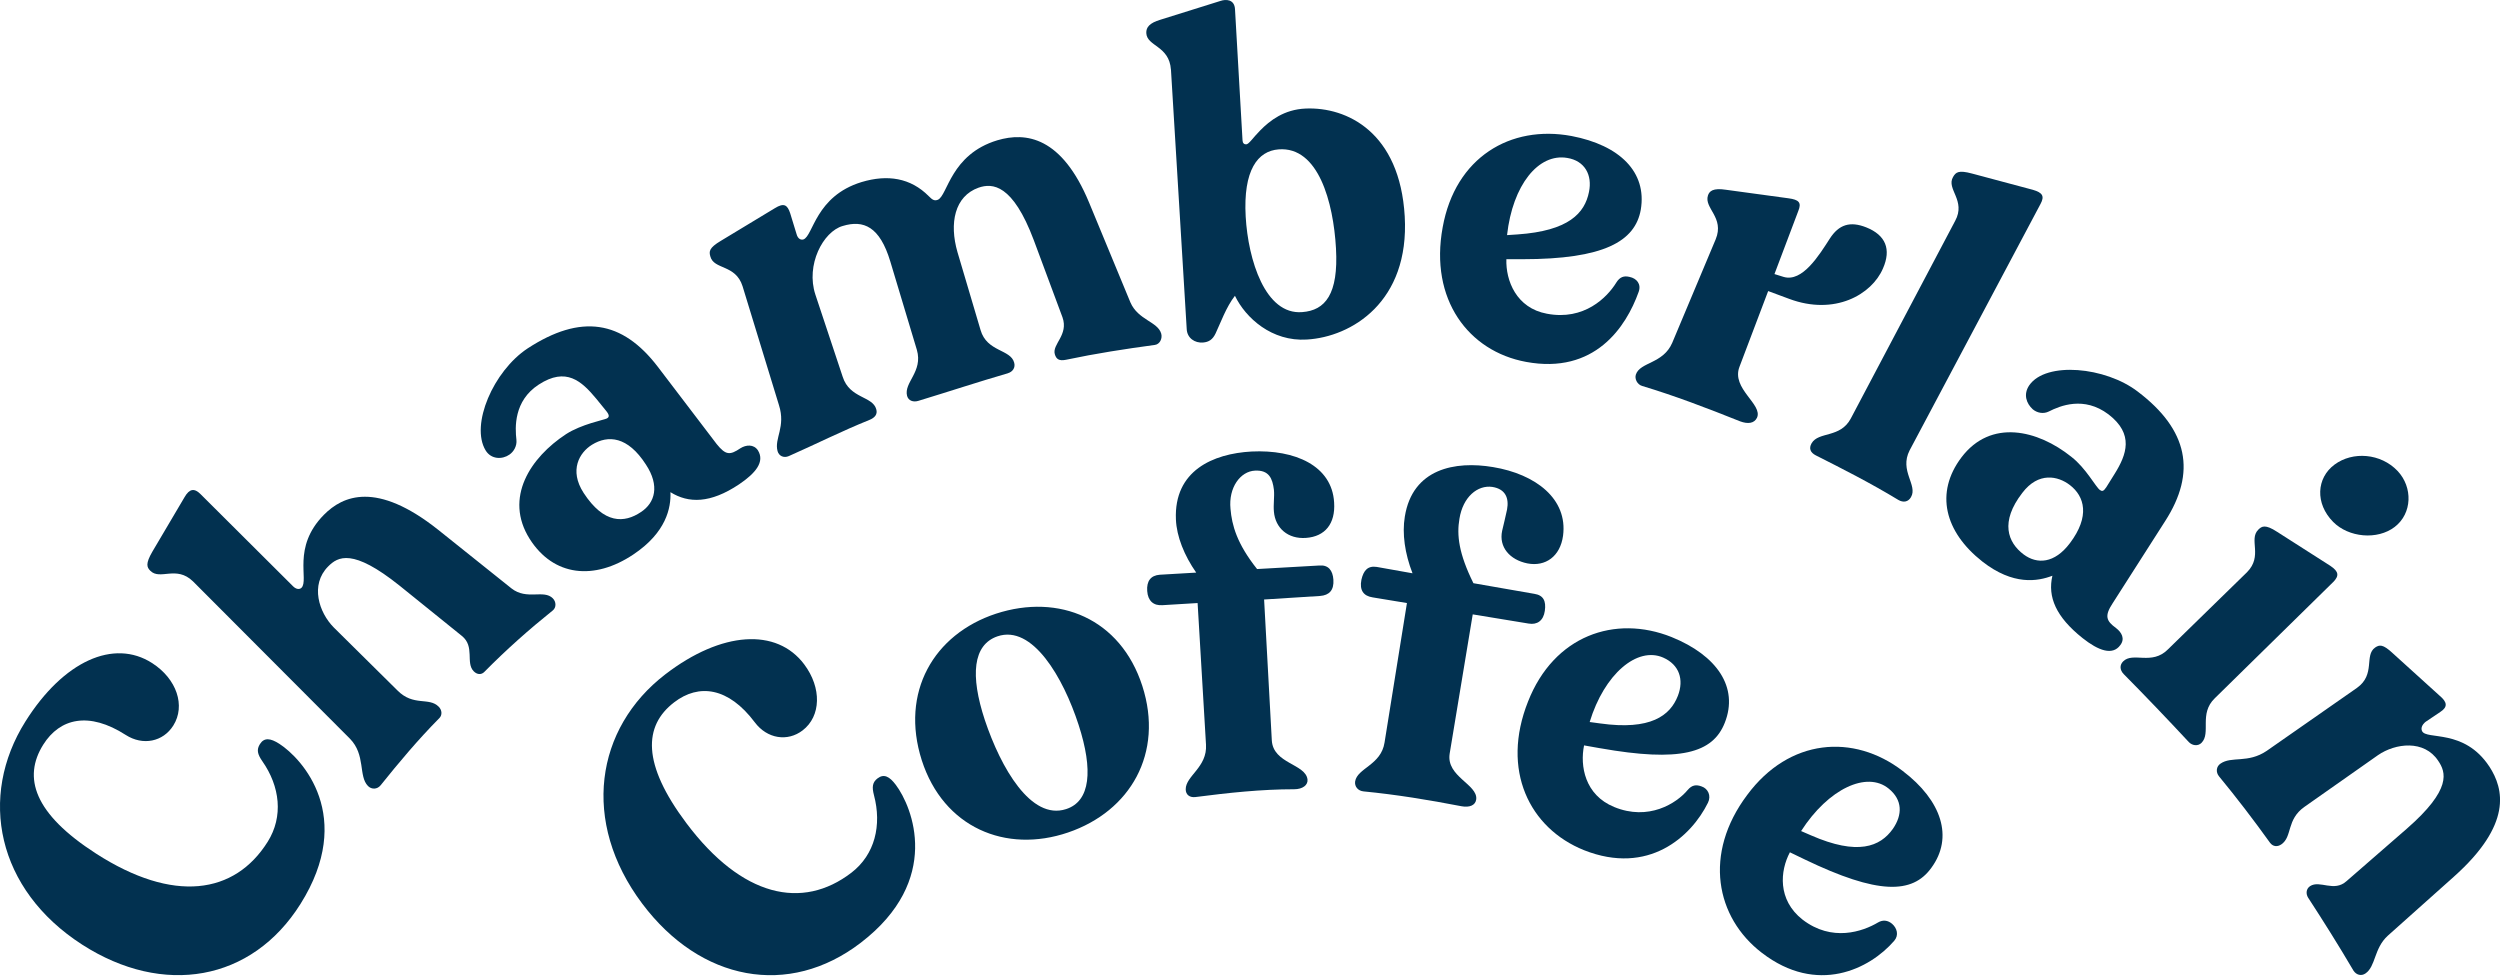
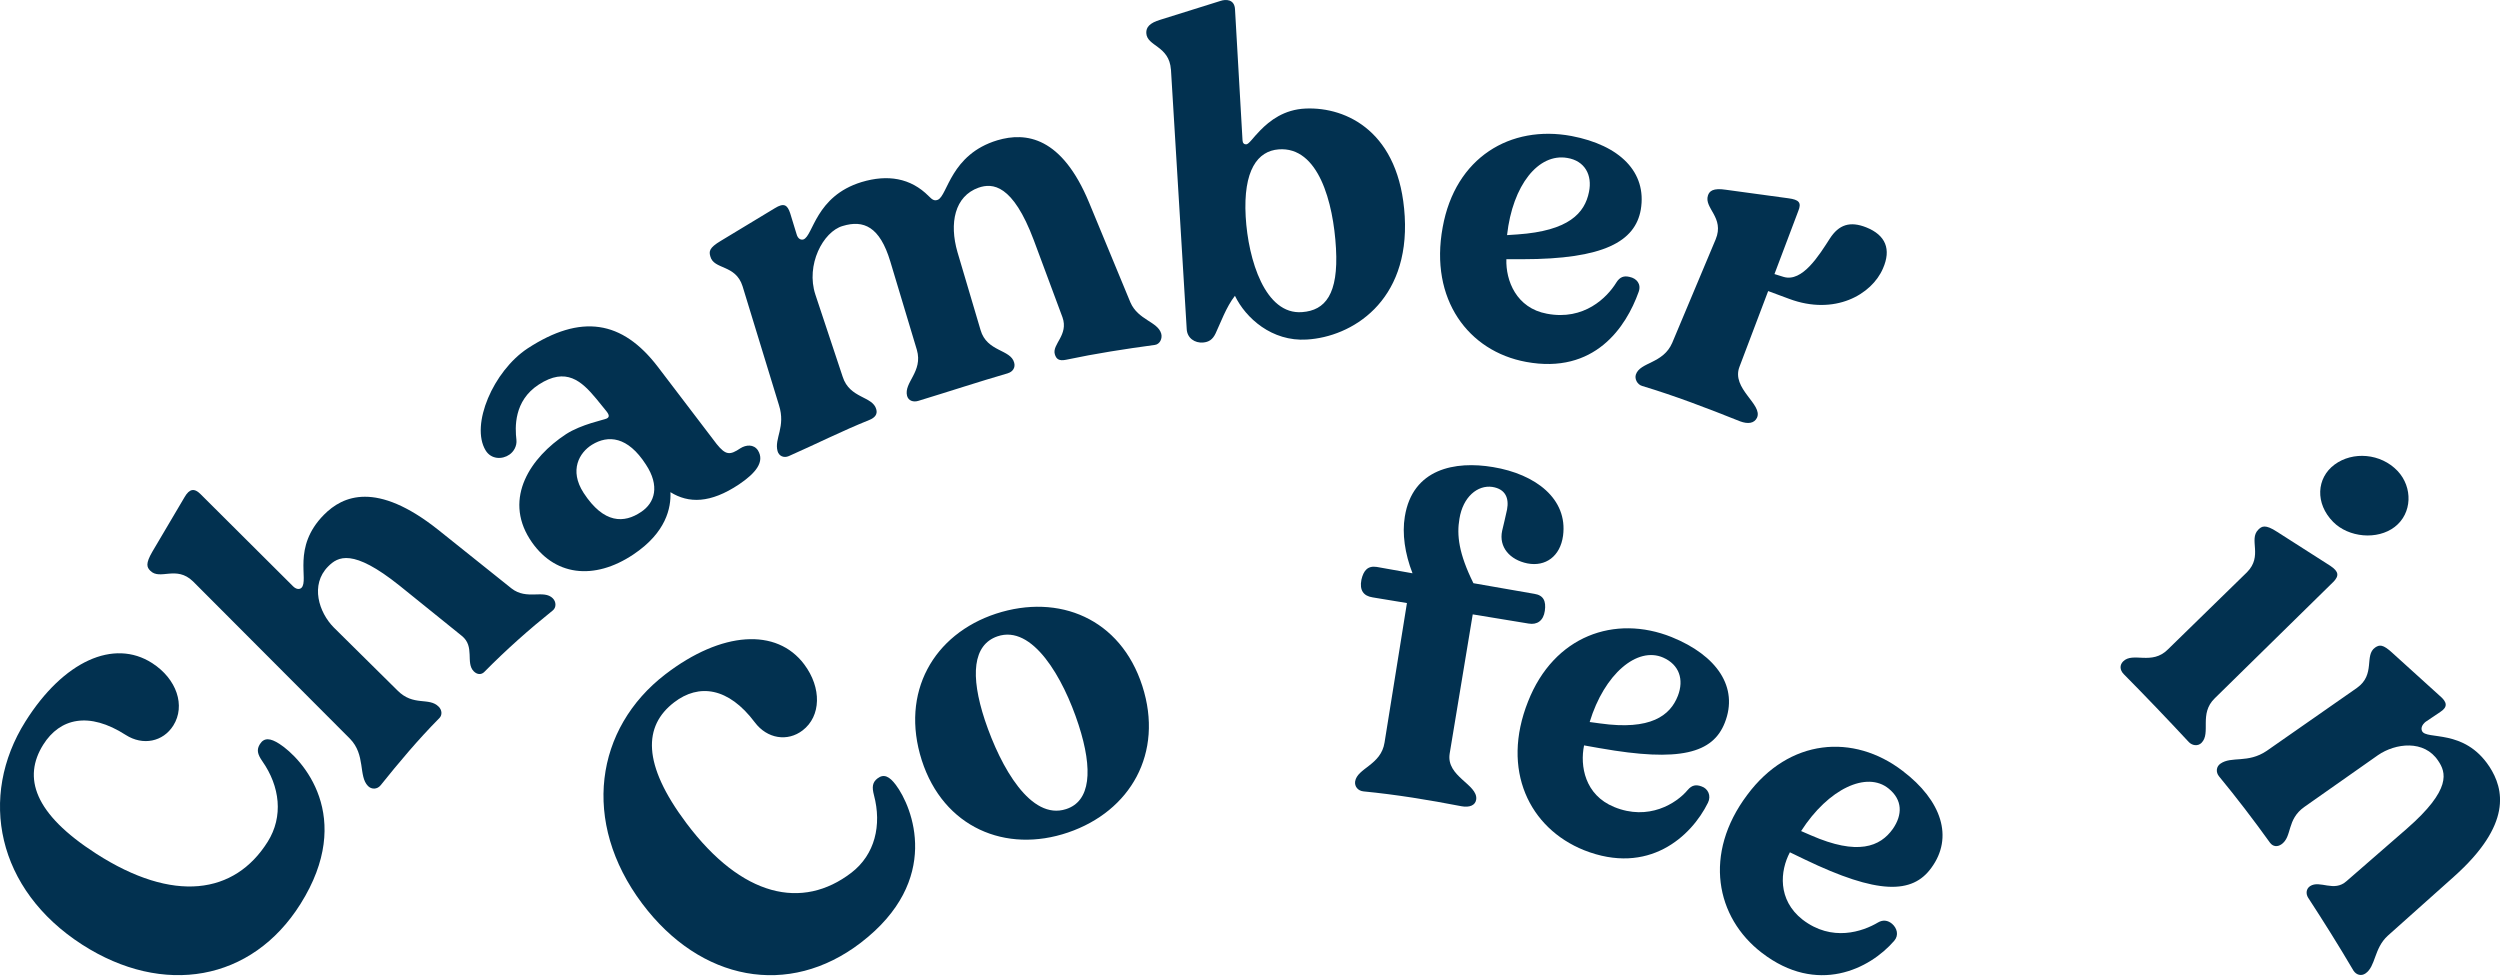
<svg xmlns="http://www.w3.org/2000/svg" fill="none" height="47" style="fill: none;" viewBox="0 0 120 47" width="120">
  <g clip-path="url(#a)" fill="#023150">
    <path d="M91.325 37.002C88.972 35.2 85.881 35.438 83.865 38.158C81.748 40.979 82.353 44.038 84.571 45.737C87.225 47.776 89.746 46.519 90.922 45.159C91.157 44.888 91.056 44.547 90.82 44.343C90.619 44.173 90.384 44.139 90.149 44.276C89.409 44.717 87.931 45.228 86.519 44.139C85.31 43.188 85.444 41.795 85.915 40.91L86.621 41.251C90.149 42.95 91.796 42.916 92.703 41.658C93.778 40.197 93.207 38.429 91.325 37.002ZM90.855 39.789C90.25 40.639 89.175 41.081 86.924 40.095L86.453 39.891C87.763 37.851 89.612 37.002 90.654 37.851C91.326 38.395 91.326 39.109 90.856 39.788L90.855 39.789Z" />
    <path d="M76.808 35.915C80.638 36.594 82.218 36.153 82.79 34.691C83.461 32.992 82.42 31.462 80.235 30.578C77.514 29.491 74.59 30.511 73.347 33.671C72.035 36.968 73.413 39.756 76.034 40.809C79.126 42.033 81.176 40.163 81.982 38.532C82.15 38.192 81.982 37.852 81.68 37.75C81.412 37.648 81.21 37.682 81.008 37.92C80.47 38.566 79.127 39.415 77.48 38.736C76.069 38.158 75.834 36.764 76.035 35.779L76.808 35.916L76.808 35.915ZM79.832 31.564C80.605 31.904 80.84 32.618 80.538 33.4C80.168 34.352 79.227 35.065 76.808 34.725L76.304 34.657C77.009 32.346 78.589 31.02 79.832 31.564Z" />
    <path d="M69.582 36.186L70.691 29.49L73.379 29.932C73.782 30 74.085 29.796 74.152 29.32C74.219 28.845 74.085 28.572 73.648 28.504L70.724 27.994C70.018 26.567 69.918 25.683 70.053 24.901C70.221 23.848 70.926 23.27 71.632 23.372C72.27 23.474 72.439 23.916 72.338 24.459C72.271 24.8 72.17 25.173 72.103 25.479C71.935 26.261 72.473 26.873 73.313 27.043C74.186 27.213 74.892 26.703 75.026 25.717C75.261 23.949 73.715 22.76 71.666 22.42C69.851 22.115 67.801 22.488 67.431 24.8C67.297 25.615 67.431 26.567 67.801 27.518L66.088 27.213C65.651 27.145 65.45 27.383 65.348 27.825C65.247 28.335 65.45 28.607 65.886 28.674L67.533 28.946L66.458 35.642C66.29 36.729 65.147 36.866 65.046 37.511C65.013 37.749 65.18 37.961 65.45 37.987C67.036 38.141 68.574 38.395 70.154 38.7C70.524 38.768 70.826 38.666 70.86 38.36C70.927 37.647 69.415 37.273 69.583 36.184L69.582 36.186Z" />
-     <path d="M61.148 24.562C61.215 25.344 61.82 25.887 62.694 25.819C63.601 25.752 64.105 25.14 64.038 24.12C63.938 22.352 62.157 21.571 60.073 21.673C58.225 21.775 56.343 22.59 56.444 24.936C56.477 25.752 56.847 26.669 57.418 27.485L55.67 27.587C55.234 27.621 55.032 27.892 55.066 28.369C55.099 28.844 55.368 29.082 55.805 29.048L57.485 28.946L57.888 35.743C57.955 36.831 56.914 37.239 56.914 37.884C56.914 38.156 57.115 38.292 57.384 38.258C58.963 38.054 60.543 37.884 62.122 37.884C62.525 37.884 62.794 37.681 62.76 37.409C62.66 36.661 61.114 36.661 61.047 35.54L60.677 28.776L63.365 28.606C63.802 28.572 64.037 28.334 64.003 27.824C63.97 27.382 63.768 27.11 63.331 27.144L60.34 27.314C59.366 26.091 59.131 25.207 59.064 24.425C58.963 23.406 59.534 22.624 60.24 22.59C60.912 22.556 61.08 22.964 61.148 23.508C61.181 23.848 61.114 24.222 61.148 24.562Z" />
    <path d="M47.807 29.457C44.816 30.443 43.203 33.23 44.245 36.493C45.286 39.722 48.277 40.979 51.268 39.959C54.259 38.94 55.872 36.152 54.831 32.924C53.789 29.695 50.831 28.471 47.807 29.457ZM51.168 38.838C49.488 39.382 48.043 36.867 47.27 34.556C46.565 32.415 46.699 30.952 47.875 30.545C49.555 29.967 51.034 32.516 51.773 34.793C52.478 36.969 52.344 38.464 51.168 38.838Z" />
    <path d="M119.485 36.79C118.275 34.955 116.46 35.533 116.259 35.091C116.192 34.955 116.259 34.785 116.427 34.649L117.133 34.174C117.503 33.936 117.469 33.698 117.1 33.392L114.848 31.352C114.378 30.911 114.21 30.945 114.008 31.081C113.47 31.455 114.042 32.372 113.135 33.018L108.8 36.043C107.893 36.655 107.12 36.281 106.582 36.655C106.381 36.791 106.347 37.063 106.515 37.267C107.355 38.286 108.162 39.34 108.968 40.462C109.103 40.632 109.305 40.666 109.506 40.529C110.044 40.156 109.741 39.34 110.615 38.728L114.144 36.247C114.984 35.669 116.362 35.499 117.034 36.519C117.403 37.063 117.705 37.878 115.522 39.782L112.632 42.296C112.027 42.84 111.355 42.229 110.884 42.534C110.683 42.67 110.683 42.908 110.783 43.078C111.556 44.268 112.228 45.335 112.968 46.592C113.102 46.796 113.337 46.864 113.539 46.728C114.043 46.388 113.942 45.526 114.614 44.914L117.773 42.093C120.596 39.578 120.193 37.877 119.487 36.79H119.485Z" />
    <path d="M114.949 25.29C115.789 24.644 115.822 23.387 115.083 22.605C114.277 21.756 112.932 21.653 112.059 22.3C111.186 22.945 111.118 24.169 111.992 25.052C112.732 25.8 114.11 25.936 114.95 25.29H114.949Z" />
    <path d="M111.991 27.942C112.293 27.636 112.26 27.432 111.856 27.16L109.302 25.528C108.731 25.154 108.563 25.257 108.395 25.427C107.925 25.902 108.63 26.684 107.857 27.466L104.06 31.171C103.287 31.953 102.38 31.273 101.909 31.749C101.741 31.919 101.741 32.157 101.942 32.361C102.984 33.414 103.992 34.468 105.067 35.623C105.235 35.794 105.504 35.827 105.672 35.657C106.142 35.182 105.537 34.264 106.31 33.516L111.989 27.942L111.991 27.942Z" />
-     <path d="M101.574 30.149C101.103 29.809 101.002 29.572 101.405 28.96L103.925 25.017C105.437 22.672 105.034 20.633 102.614 18.798C101.068 17.608 98.212 17.336 97.406 18.491C97.104 18.933 97.271 19.375 97.574 19.647C97.775 19.817 98.078 19.885 98.347 19.75C98.885 19.478 100.027 19.002 101.203 19.886C102.446 20.838 102.076 21.823 101.505 22.741L101.102 23.387C100.967 23.591 100.9 23.591 100.8 23.523C100.598 23.387 100.128 22.469 99.422 21.925C97.809 20.634 95.558 20.09 94.146 21.959C92.869 23.658 93.34 25.527 95.154 26.955C96.633 28.111 97.809 27.907 98.515 27.635C98.28 28.654 98.683 29.606 99.96 30.626C100.733 31.238 101.405 31.476 101.774 30.966C102.01 30.661 101.841 30.354 101.573 30.15L101.574 30.149ZM99.356 26.071C98.616 27.057 97.776 27.09 97.138 26.615C96.365 26.037 95.995 25.051 97.071 23.658C97.844 22.639 98.784 22.843 99.356 23.284C100.061 23.828 100.33 24.779 99.356 26.072V26.071Z" />
-     <path d="M93.845 10.607L88.838 20.089C88.333 21.041 87.291 20.701 86.956 21.279C86.821 21.517 86.889 21.721 87.158 21.857C88.434 22.502 89.779 23.182 91.123 23.998C91.358 24.134 91.593 24.099 91.728 23.861C92.064 23.284 91.157 22.604 91.661 21.618L97.945 9.79C98.147 9.416 98.045 9.246 97.575 9.11L94.652 8.329C94.014 8.158 93.879 8.261 93.745 8.499C93.409 9.077 94.383 9.62 93.846 10.606L93.845 10.607Z" />
    <path d="M78.521 17.982C78.454 18.186 78.588 18.458 78.823 18.526C80.403 19.002 81.915 19.58 83.528 20.225C83.897 20.361 84.199 20.327 84.334 20.055C84.636 19.41 83.091 18.662 83.494 17.608L84.872 13.971L85.88 14.345C88.065 15.161 89.846 14.141 90.383 12.884C90.786 11.966 90.517 11.286 89.576 10.912C88.803 10.607 88.265 10.776 87.829 11.456C87.324 12.238 86.518 13.563 85.611 13.291L85.174 13.155L86.317 10.13C86.485 9.722 86.35 9.586 85.847 9.518L82.856 9.11C82.217 9.009 82.049 9.178 81.982 9.382C81.781 9.994 82.789 10.436 82.352 11.489L80.269 16.451C79.832 17.471 78.723 17.369 78.521 17.98V17.982Z" />
    <path d="M73.246 17.37C76.539 17.982 78.052 15.705 78.657 14.006C78.791 13.632 78.556 13.36 78.22 13.292C77.951 13.225 77.75 13.292 77.582 13.564C77.145 14.277 76.035 15.399 74.255 15.059C72.777 14.788 72.272 13.462 72.306 12.442H73.079C76.977 12.442 78.489 11.592 78.758 10.062C79.06 8.261 77.75 6.97 75.431 6.528C72.507 5.984 69.853 7.548 69.248 10.912C68.609 14.379 70.491 16.86 73.247 17.37H73.246ZM75.229 7.581C76.069 7.718 76.439 8.397 76.271 9.213C76.069 10.233 75.296 11.082 72.843 11.252L72.338 11.286C72.607 8.873 73.85 7.344 75.228 7.581H75.229Z" />
    <path d="M56.206 3.34L56.962 15.79C56.98 16.232 57.357 16.475 57.748 16.441C58.019 16.418 58.206 16.305 58.349 16.003C58.574 15.528 58.861 14.726 59.277 14.198C59.792 15.265 61.049 16.403 62.726 16.298C64.874 16.173 67.663 14.491 67.427 10.385C67.193 6.346 64.654 5.127 62.672 5.21C61.632 5.254 60.948 5.793 60.495 6.255C60.14 6.61 59.951 6.924 59.817 6.929C59.717 6.933 59.646 6.868 59.641 6.733L59.281 0.455C59.26 -0.055 58.824 -0.037 58.591 0.042L55.702 0.946C55.171 1.104 55.011 1.315 55.022 1.586C55.049 2.231 56.123 2.187 56.204 3.339L56.206 3.34ZM61.375 7.17C63.286 7.022 64.003 9.713 64.127 11.919C64.252 14.125 63.611 14.9 62.504 14.981C60.727 15.124 59.912 12.471 59.793 10.401C59.668 8.161 60.37 7.247 61.375 7.17Z" />
    <path d="M48.378 17.915C48.613 17.846 48.748 17.643 48.68 17.406C48.512 16.76 47.37 16.895 47.067 15.842L45.959 12.103C45.556 10.71 45.824 9.418 46.967 9.01C47.639 8.773 48.613 8.84 49.621 11.525L50.999 15.23C51.301 16.08 50.496 16.521 50.63 16.998C50.697 17.235 50.831 17.338 51.168 17.269C52.612 16.964 54.013 16.749 55.435 16.556C55.671 16.524 55.805 16.25 55.738 16.012C55.57 15.434 54.63 15.366 54.26 14.517L52.277 9.725C50.966 6.564 49.252 6.325 47.875 6.733C45.623 7.413 45.489 9.384 45.018 9.588C44.85 9.656 44.75 9.588 44.582 9.418C43.708 8.535 42.599 8.365 41.356 8.739C39.138 9.418 39.037 11.322 38.566 11.492C38.466 11.525 38.298 11.492 38.23 11.22L37.928 10.234C37.793 9.826 37.626 9.725 37.188 9.996L34.601 11.56C34.029 11.9 34.029 12.07 34.096 12.308C34.264 12.954 35.306 12.682 35.642 13.736L37.39 19.446C37.726 20.499 37.155 21.043 37.323 21.655C37.39 21.893 37.625 21.995 37.861 21.893C39.171 21.315 40.417 20.686 41.725 20.16C41.992 20.053 42.129 19.888 42.062 19.65C41.894 19.004 40.785 19.14 40.449 18.086L39.139 14.143C38.668 12.716 39.508 11.118 40.449 10.847C41.457 10.541 42.23 10.88 42.733 12.546L44.01 16.795C44.313 17.848 43.372 18.358 43.54 19.004C43.607 19.242 43.844 19.313 44.078 19.242C45.622 18.772 46.953 18.33 48.379 17.917L48.378 17.915Z" />
    <path d="M32.181 23.624C33.054 24.168 34.096 24.168 35.473 23.25C36.28 22.706 36.717 22.163 36.381 21.618C36.179 21.312 35.81 21.347 35.541 21.516C35.037 21.856 34.836 21.856 34.398 21.312L31.576 17.607C29.862 15.364 27.879 15.059 25.325 16.724C23.679 17.811 22.569 20.395 23.309 21.618C23.577 22.06 24.115 22.06 24.452 21.822C24.653 21.686 24.822 21.414 24.788 21.109C24.721 20.531 24.653 19.24 25.863 18.458C27.173 17.608 27.913 18.288 28.619 19.137L29.089 19.715C29.257 19.919 29.257 20.021 29.123 20.089C28.988 20.157 27.913 20.361 27.173 20.837C25.46 21.959 24.182 23.896 25.425 25.868C26.568 27.669 28.517 27.873 30.399 26.616C31.979 25.562 32.214 24.373 32.181 23.625V23.624ZM28.013 23.658C27.308 22.57 27.812 21.721 28.416 21.347C29.189 20.871 30.13 20.939 31.004 22.299C31.676 23.318 31.441 24.134 30.769 24.576C29.963 25.12 28.988 25.154 28.013 23.659V23.658Z" />
    <path d="M24.553 28.245L21.025 25.424C18.067 23.079 16.454 23.793 15.547 24.711C14.002 26.275 14.842 27.838 14.473 28.212C14.371 28.313 14.204 28.279 14.069 28.144L9.633 23.725C9.331 23.419 9.095 23.453 8.86 23.861L7.314 26.479C6.978 27.056 7.046 27.227 7.214 27.396C7.684 27.871 8.457 27.124 9.264 27.906L16.791 35.452C17.564 36.234 17.194 37.253 17.664 37.729C17.832 37.899 18.101 37.899 18.269 37.695C19.142 36.608 20.05 35.519 21.092 34.466C21.227 34.33 21.227 34.092 21.058 33.922C20.588 33.446 19.849 33.922 19.076 33.14L16.018 30.115C15.312 29.401 14.875 28.075 15.749 27.192C16.219 26.716 16.925 26.308 19.177 28.109L22.168 30.523C22.806 31.033 22.336 31.814 22.739 32.222C22.907 32.392 23.109 32.392 23.243 32.256C24.318 31.168 25.394 30.216 26.536 29.299C26.704 29.163 26.704 28.891 26.536 28.721C26.099 28.279 25.293 28.823 24.553 28.245Z" />
    <path d="M13.408 35.703C12.976 35.426 12.68 35.394 12.476 35.717C12.309 35.983 12.357 36.2 12.592 36.538C13.439 37.748 13.611 39.192 12.848 40.407C11.261 42.931 8.327 43.363 4.612 40.973C1.629 39.054 1.086 37.319 2.076 35.743C2.875 34.472 4.268 34.142 6.033 35.276C6.859 35.807 7.828 35.605 8.318 34.827C8.915 33.878 8.486 32.59 7.304 31.829C5.465 30.646 3.046 31.728 1.22 34.632C-1.048 38.239 -0.163 42.699 3.946 45.343C7.83 47.841 12.084 47.112 14.422 43.392C17.06 39.198 14.514 36.415 13.407 35.702L13.408 35.703Z" />
    <path d="M42.124 37.36C41.876 37.55 41.846 37.771 41.951 38.171C42.331 39.605 41.999 41.02 40.867 41.89C38.514 43.696 35.614 43.065 32.947 39.512C30.805 36.658 30.89 34.839 32.359 33.712C33.544 32.802 34.964 32.984 36.23 34.672C36.822 35.462 37.802 35.615 38.527 35.058C39.412 34.379 39.45 33.02 38.602 31.889C37.282 30.13 34.641 30.29 31.935 32.368C28.575 34.949 27.877 39.445 30.828 43.376C33.616 47.091 37.855 47.91 41.322 45.248C45.231 42.246 43.796 38.736 43.002 37.677C42.693 37.264 42.424 37.131 42.124 37.361V37.36Z" />
  </g>
  <defs>
    <clipPath id="a">
      <path d="M0 0H120V46.809H0z" fill="#fff" />
    </clipPath>
  </defs>
</svg>